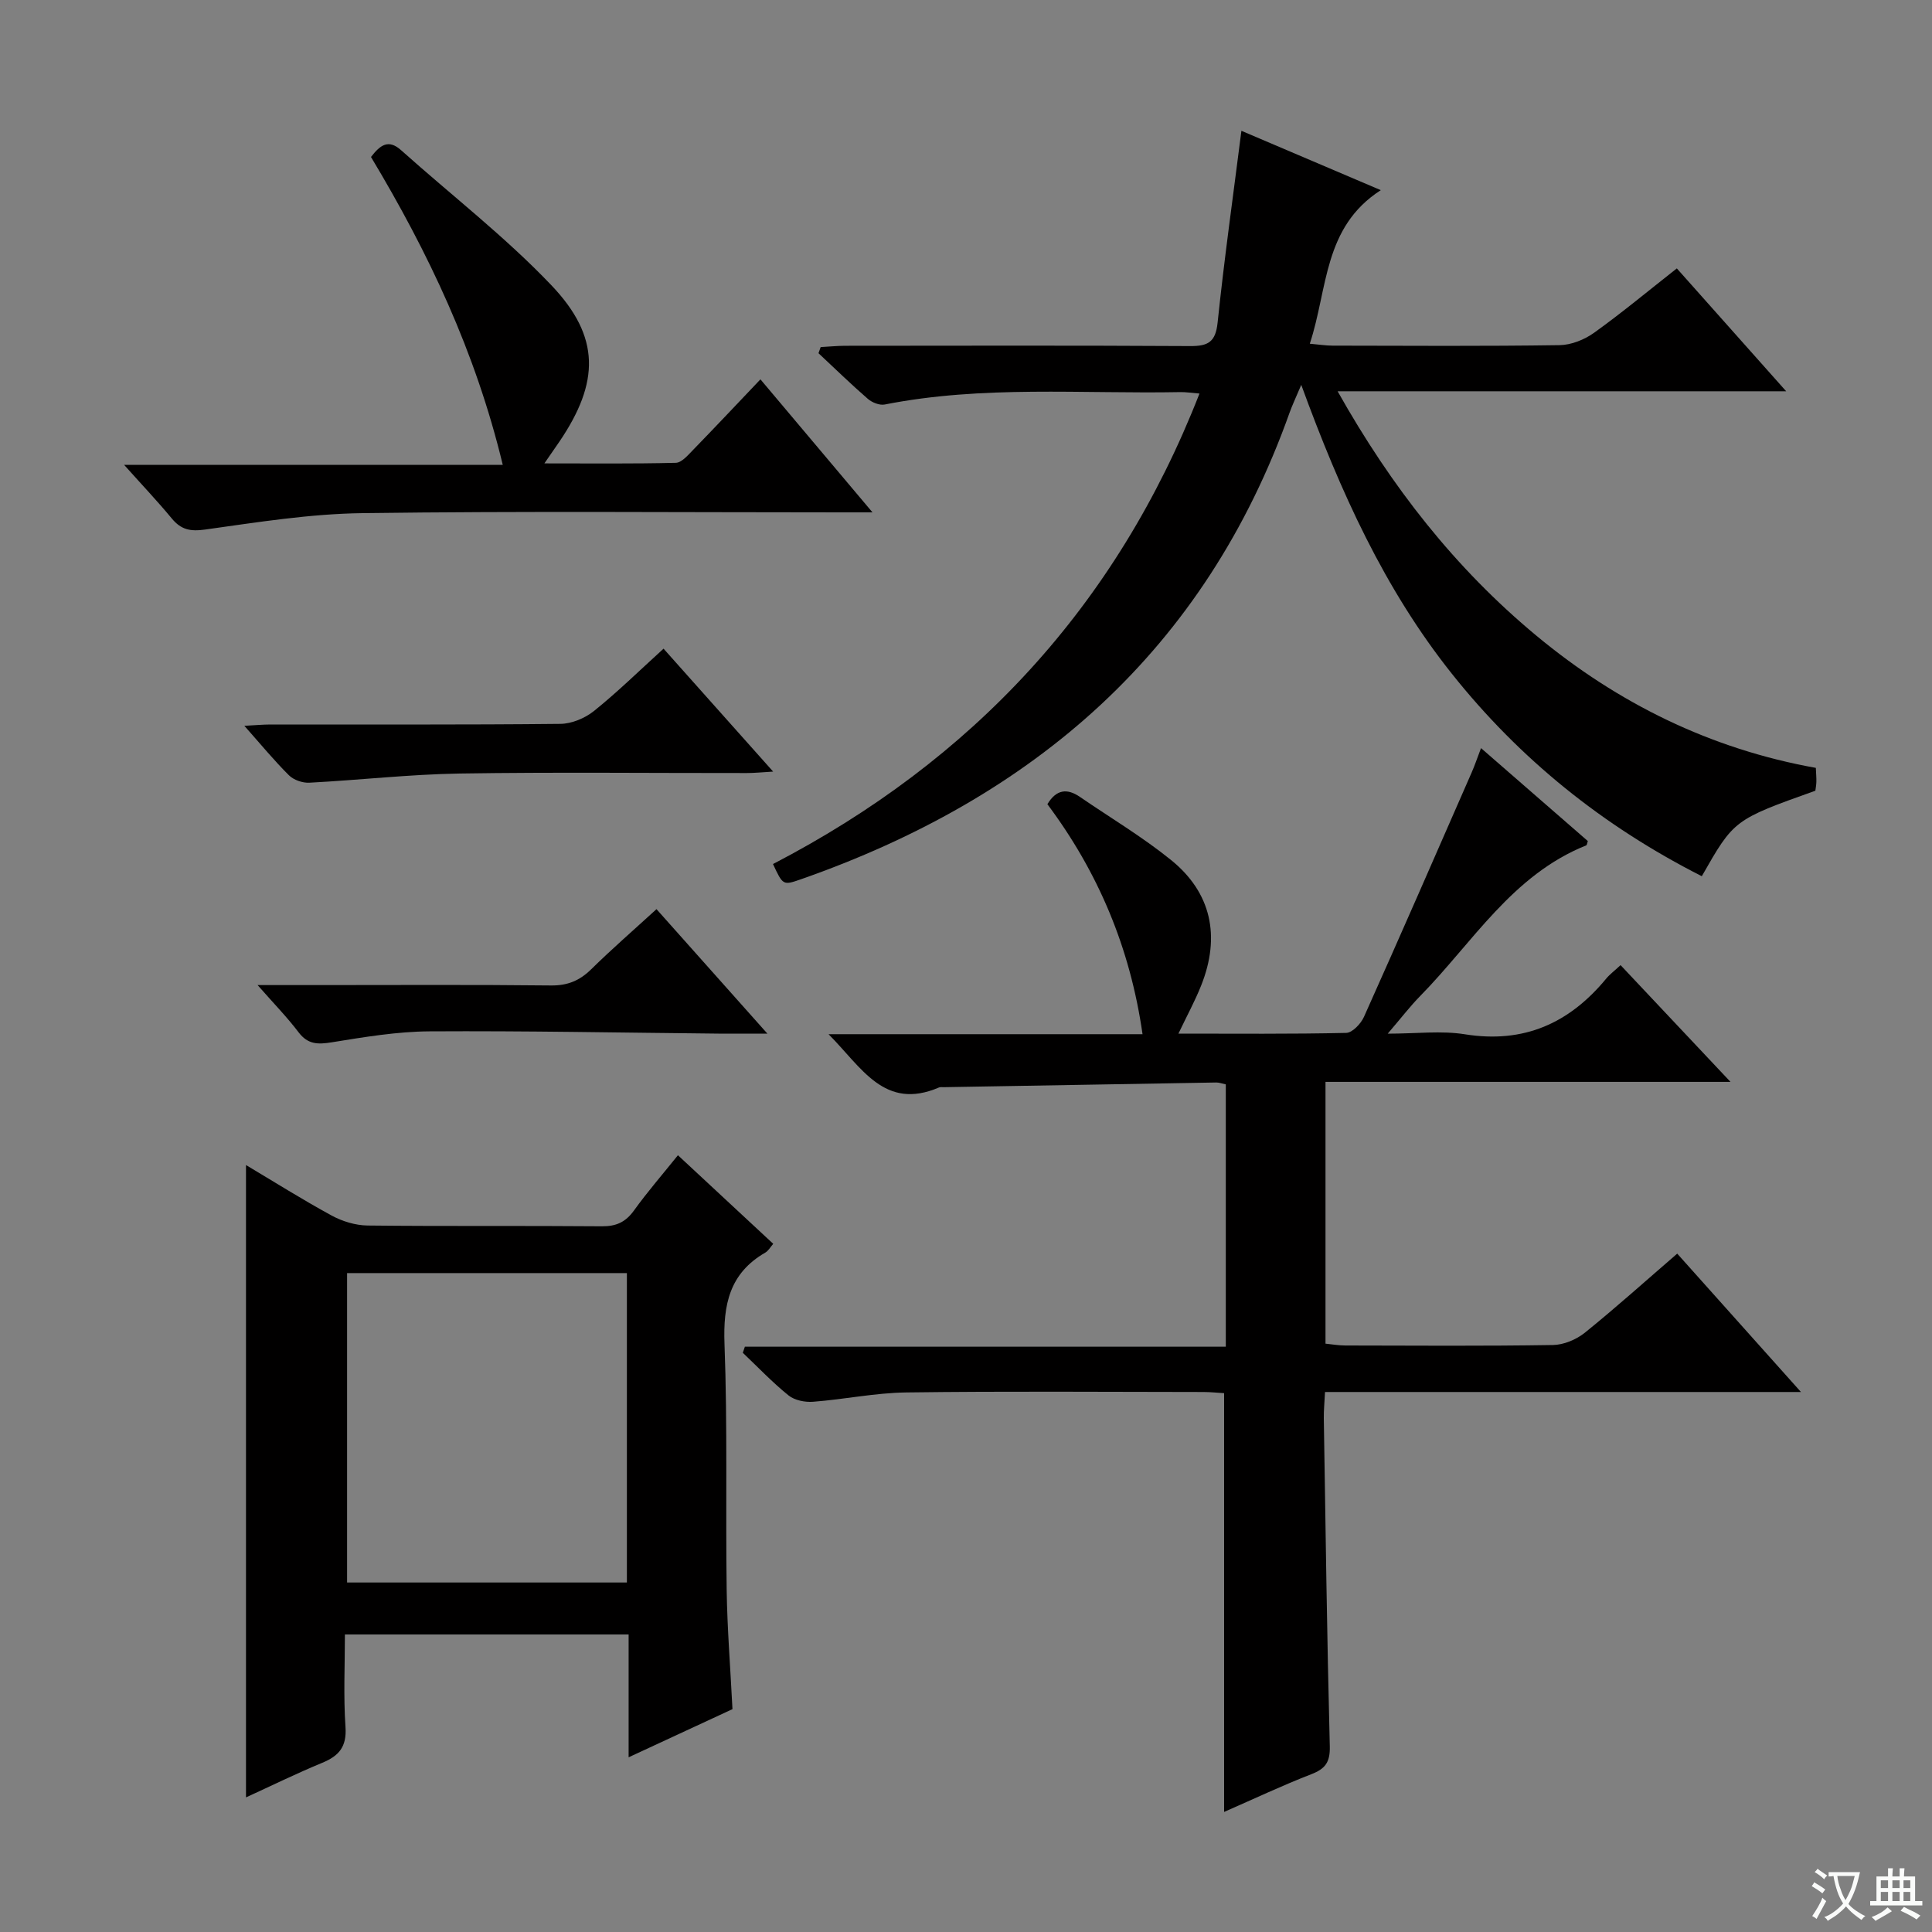
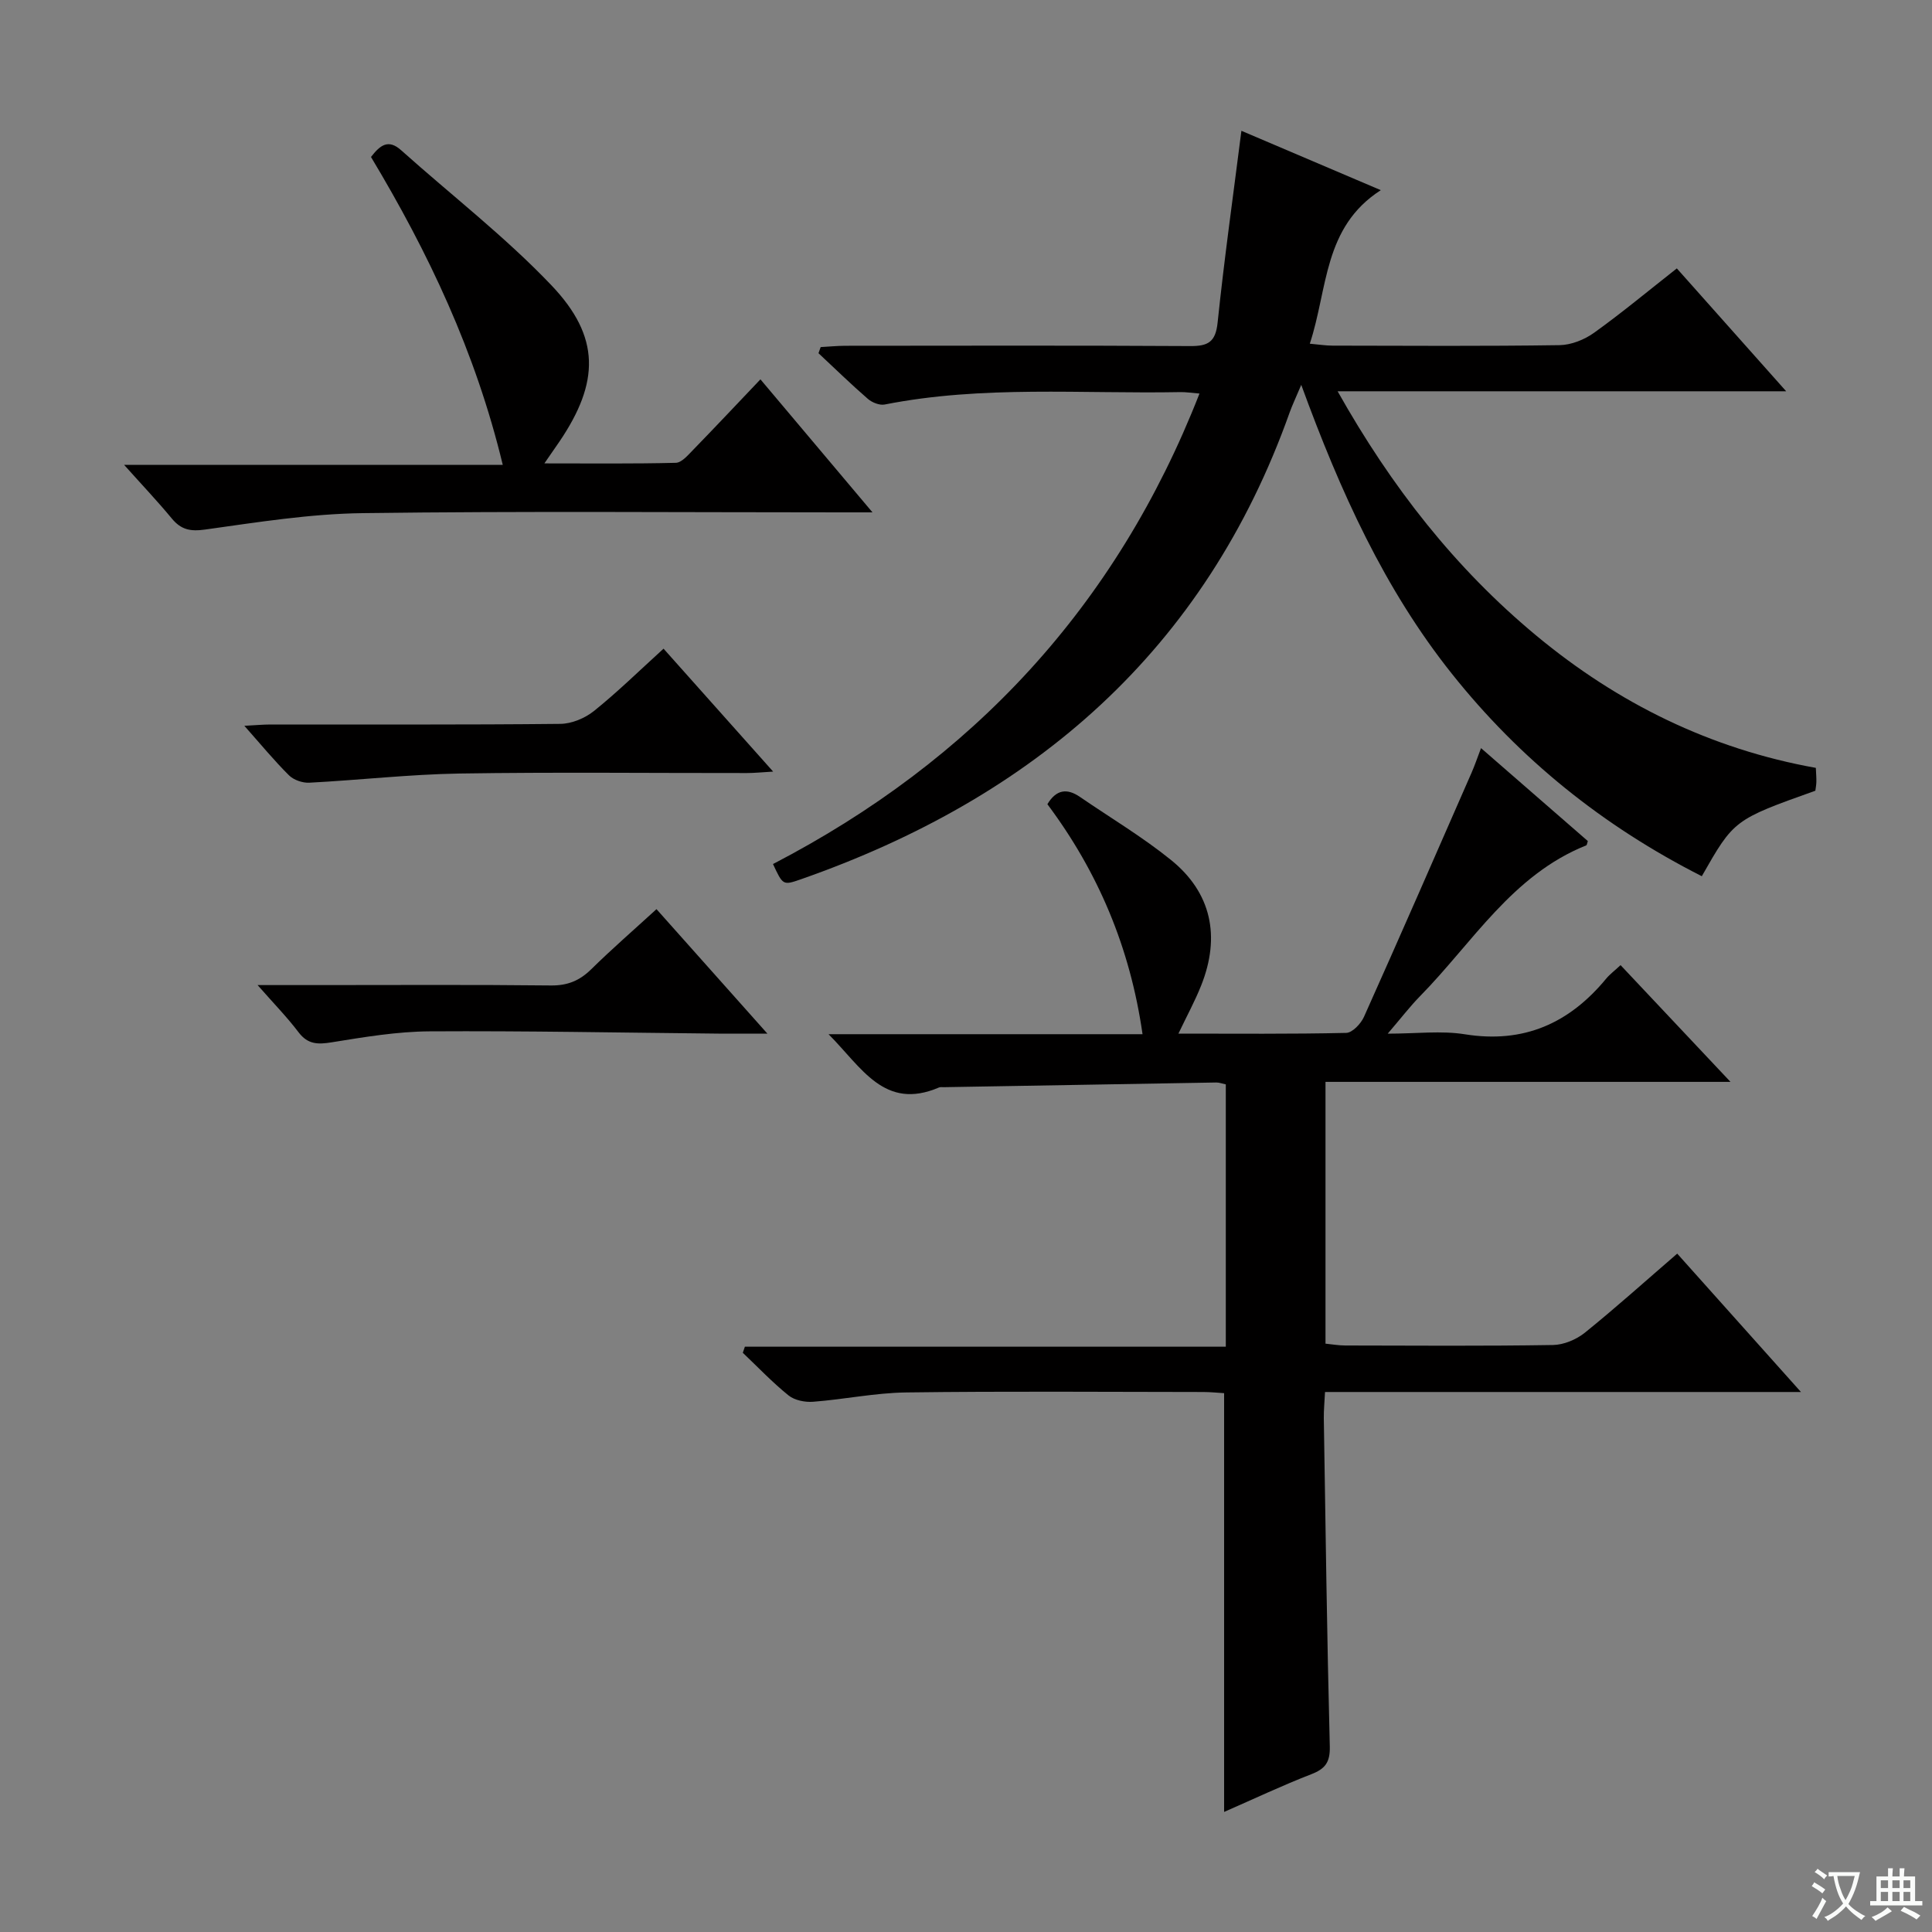
<svg xmlns="http://www.w3.org/2000/svg" enable-background="new 0 0 400 400" viewBox="0 0 400 400">
  <rect x="0" y="0" width="400" height="400" fill="#808080" stroke="none" />
  <path d="m377.9 391.2c-.2.3-.4.5-.6.8-.7-.6-1.4-1-2.2-1.5.2-.3.4-.5.5-.8.6.4 1.4.8 2.3 1.5zm-1.8 6.1c-.2-.2-.5-.4-.9-.6.4-.6.8-1.2 1.2-1.9s.7-1.3.9-1.9c.3.3.5.5.8.7-.7 1.3-1.4 2.6-2 3.7zm2.2-9c-.3.3-.5.5-.6.8-.6-.6-1.3-1.1-2-1.5.3-.3.5-.5.6-.7.6.5 1.3.9 2 1.4zm.3.2v-.9h2 4.5c-.3 1.3-.6 2.5-1 3.6s-.9 2.1-1.4 3c.4.5 1 1 1.6 1.4s1.2.8 1.9 1.1c-.3.2-.5.4-.8.8-.4-.3-1-.7-1.6-1.2s-1.2-1.1-1.6-1.6c-.5.6-1.1 1.1-1.7 1.6s-1.4.9-2.1 1.4c-.1-.3-.3-.5-.7-.8.6-.2 1.2-.5 1.9-1s1.4-1.1 2-1.8c-.5-.8-.9-1.6-1.2-2.5s-.6-2-.8-3.2c-.4.1-.7.1-1 .1zm2.5 2.7c.3 1 .7 1.7 1 2.2.3-.5.6-1.1 1-2s.6-1.9.9-3h-3.2-.4c.1.9.3 1.8.7 2.8z" fill="#fafbfa" />
  <path d="m396.5 388.5v1.5 3.6h1.5v.9c-.4 0-1 0-1.7 0h-7.9c-.5 0-.9 0-1.2 0v-.9h1.3v-3.5c0-.7 0-1.2 0-1.6h2.4c0-.8 0-1.4 0-1.7h1c0 .3-.1.8-.1 1.7h1.5c0-.8 0-1.4 0-1.7h1c0 .3-.1.9-.1 1.7zm-8.2 9.2c-.2-.3-.5-.5-.8-.8.8-.3 1.4-.6 1.9-.9s1-.7 1.4-1.1c.3.3.6.5.9.8-1.6 1-2.8 1.6-3.4 2zm2.6-6.8v-1.6h-1.5v1.6zm0 2.7v-1.9h-1.5v1.9zm2.4-2.7v-1.6h-1.5v1.6zm0 2.7v-1.9h-1.5v1.9zm.2 2 .7-.8c.4.2.9.5 1.6.8s1.3.7 1.8 1c-.3.3-.5.5-.8.8-.4-.3-1.5-1-3.3-1.8zm2-4.7v-1.6h-1.4v1.6zm0 2.7v-1.9h-1.4v1.9z" fill="#fafbfa" />
  <g fill="#010000">
    <path d="m372.87 288.2c-33.62 0-65.76 0-98.54 0-.09 1.95-.27 3.69-.25 5.44.36 22.64.66 45.28 1.24 67.92.08 3.29-.92 4.65-3.85 5.78-6.01 2.33-11.85 5.1-18.03 7.8 0-29.11 0-57.75 0-86.7-1.37-.08-2.83-.24-4.28-.24-20.5-.02-41-.18-61.5.09-6.45.08-12.87 1.44-19.32 1.93-1.68.13-3.83-.3-5.09-1.32-3.35-2.7-6.33-5.85-9.46-8.82.14-.42.28-.84.43-1.26h99.57c0-18.58 0-36.35 0-54.31-.74-.15-1.36-.4-1.97-.39-18.81.31-37.61.64-56.42.97-.33.01-.71-.06-.99.06-11.33 4.85-16-4.15-22.87-11.03h65.01c-2.57-17.94-9.21-33.59-19.7-47.62 1.86-3.08 4.09-3.33 6.75-1.5 6.3 4.32 12.9 8.25 18.82 13.03 8.38 6.76 10.32 15.83 6.27 26-1.27 3.2-2.93 6.24-4.71 9.97 11.91 0 23.33.11 34.74-.15 1.27-.03 3.03-1.89 3.67-3.31 7.54-16.82 14.91-33.72 22.3-50.6.64-1.46 1.15-2.98 1.94-5.05 7.62 6.63 14.87 12.94 22.11 19.24-.14.4-.17.83-.34.9-15.33 6.14-23.52 20.15-34.38 31.2-2.09 2.13-3.91 4.52-6.71 7.78 5.95 0 11.09-.66 15.99.13 12.2 1.95 21.61-2.28 29.24-11.52.73-.89 1.69-1.59 2.98-2.8 7.35 7.81 14.64 15.55 22.76 24.17-28.7 0-56.1 0-83.85 0v54.2c1.27.12 2.69.38 4.11.38 14.33.03 28.67.13 43-.1 2.23-.04 4.82-1.13 6.59-2.55 6.45-5.21 12.62-10.76 19.12-16.37 8.48 9.49 16.67 18.64 25.62 28.65z" />
    <path d="m352.34 181.41c-20.48-10.39-37.68-24.24-51.78-41.96-13.9-17.47-23.01-37.5-31.15-59.77-1.21 2.85-1.88 4.26-2.4 5.71-17.51 49.24-52.88 79.77-101.26 96.68-3.65 1.27-3.67 1.19-5.71-3.18 41.24-21.41 71.06-53.29 88.3-97.41-1.75-.14-2.84-.32-3.92-.3-20.43.39-40.96-1.44-61.25 2.57-1.06.21-2.61-.41-3.48-1.16-3.51-3.04-6.83-6.29-10.23-9.46.15-.42.3-.85.45-1.27 1.68-.09 3.37-.26 5.05-.27 23.83-.02 47.65-.08 71.48.06 3.67.02 5.23-.83 5.65-4.83 1.37-13.16 3.22-26.26 4.93-39.74 8.93 3.81 18.35 7.82 28.86 12.29-11.95 7.69-10.93 20.4-14.7 31.79 1.89.17 3.31.4 4.73.4 15.66.03 31.33.13 46.99-.1 2.42-.04 5.16-1.14 7.16-2.58 5.78-4.15 11.27-8.72 17.11-13.31 7.43 8.35 14.66 16.47 22.64 25.44-31.36 0-61.56 0-92.87 0 11.15 19.83 24.37 36.67 41.14 50.59 16.89 14.02 36.07 23.47 57.87 27.38.05 1.23.13 2.05.11 2.86-.01.65-.14 1.3-.21 1.87-16.85 6.01-16.85 6.01-23.51 17.7z" />
-     <path d="m151.65 353.86c-6.94 3.22-13.95 6.47-21.5 9.97 0-8.83 0-16.93 0-25.43-19.54 0-38.76 0-58.74 0 0 6.3-.32 12.76.12 19.17.28 4.09-1.36 5.98-4.84 7.41-5.35 2.21-10.55 4.77-15.76 7.15 0-43.65 0-87.09 0-130.92 5.66 3.37 11.59 7.11 17.74 10.46 2.21 1.2 4.93 2.03 7.43 2.06 16.16.18 32.32.02 48.48.16 2.98.03 4.93-.85 6.67-3.26 2.81-3.9 5.98-7.55 9.11-11.45 6.66 6.19 13.1 12.18 19.73 18.34-.59.67-1 1.45-1.65 1.82-7.42 4.28-8.74 10.8-8.44 18.9.64 16.97.21 33.98.45 50.97.12 7.97.76 15.94 1.2 24.65zm-21.86-90.28c-19.24 0-38.45 0-57.93 0v64.06h57.93c0-21.42 0-42.54 0-64.06z" />
    <path d="m104.09 96.24c-5.65-23.47-15.47-44.06-27.28-63.74 1.89-2.44 3.58-3.79 6.26-1.38 10.39 9.3 21.51 17.88 31.09 27.94 10.19 10.69 9.97 20.11 1.67 32.36-.83 1.23-1.69 2.45-3.12 4.52 9.5 0 18.36.1 27.21-.12 1.19-.03 2.47-1.53 3.48-2.57 4.62-4.75 9.15-9.57 14.04-14.71 7.86 9.33 15.12 17.94 23.2 27.54-2.73 0-4.43 0-6.13 0-33.15 0-66.3-.28-99.45.16-10.89.14-21.78 1.89-32.61 3.4-3.08.43-4.97.02-6.89-2.3-2.96-3.58-6.16-6.95-9.86-11.09 26.4-.01 52.07-.01 78.39-.01z" />
    <path d="m137.38 134.3c7.48 8.39 14.74 16.54 22.69 25.45-2.37.14-3.9.3-5.43.3-19.83.02-39.67-.21-59.49.1-10.38.17-20.74 1.36-31.12 1.9-1.39.07-3.22-.56-4.19-1.52-3.05-3.02-5.79-6.36-9.25-10.26 2.32-.12 3.87-.27 5.42-.27 20-.02 40 .08 59.99-.13 2.36-.02 5.11-1.17 6.98-2.67 4.89-3.93 9.39-8.35 14.4-12.9z" />
    <path d="m158.88 214c-4.26 0-7.19.02-10.12 0-19.94-.19-39.88-.59-59.82-.47-6.74.04-13.52 1.18-20.2 2.26-2.89.47-4.98.49-6.92-2.06-2.36-3.12-5.12-5.94-8.49-9.78h12.83c15.97 0 31.93-.1 47.9.08 3.45.04 5.95-1 8.35-3.36 4.24-4.17 8.74-8.08 13.51-12.44 7.5 8.4 14.75 16.55 22.96 25.77z" />
  </g>
</svg>